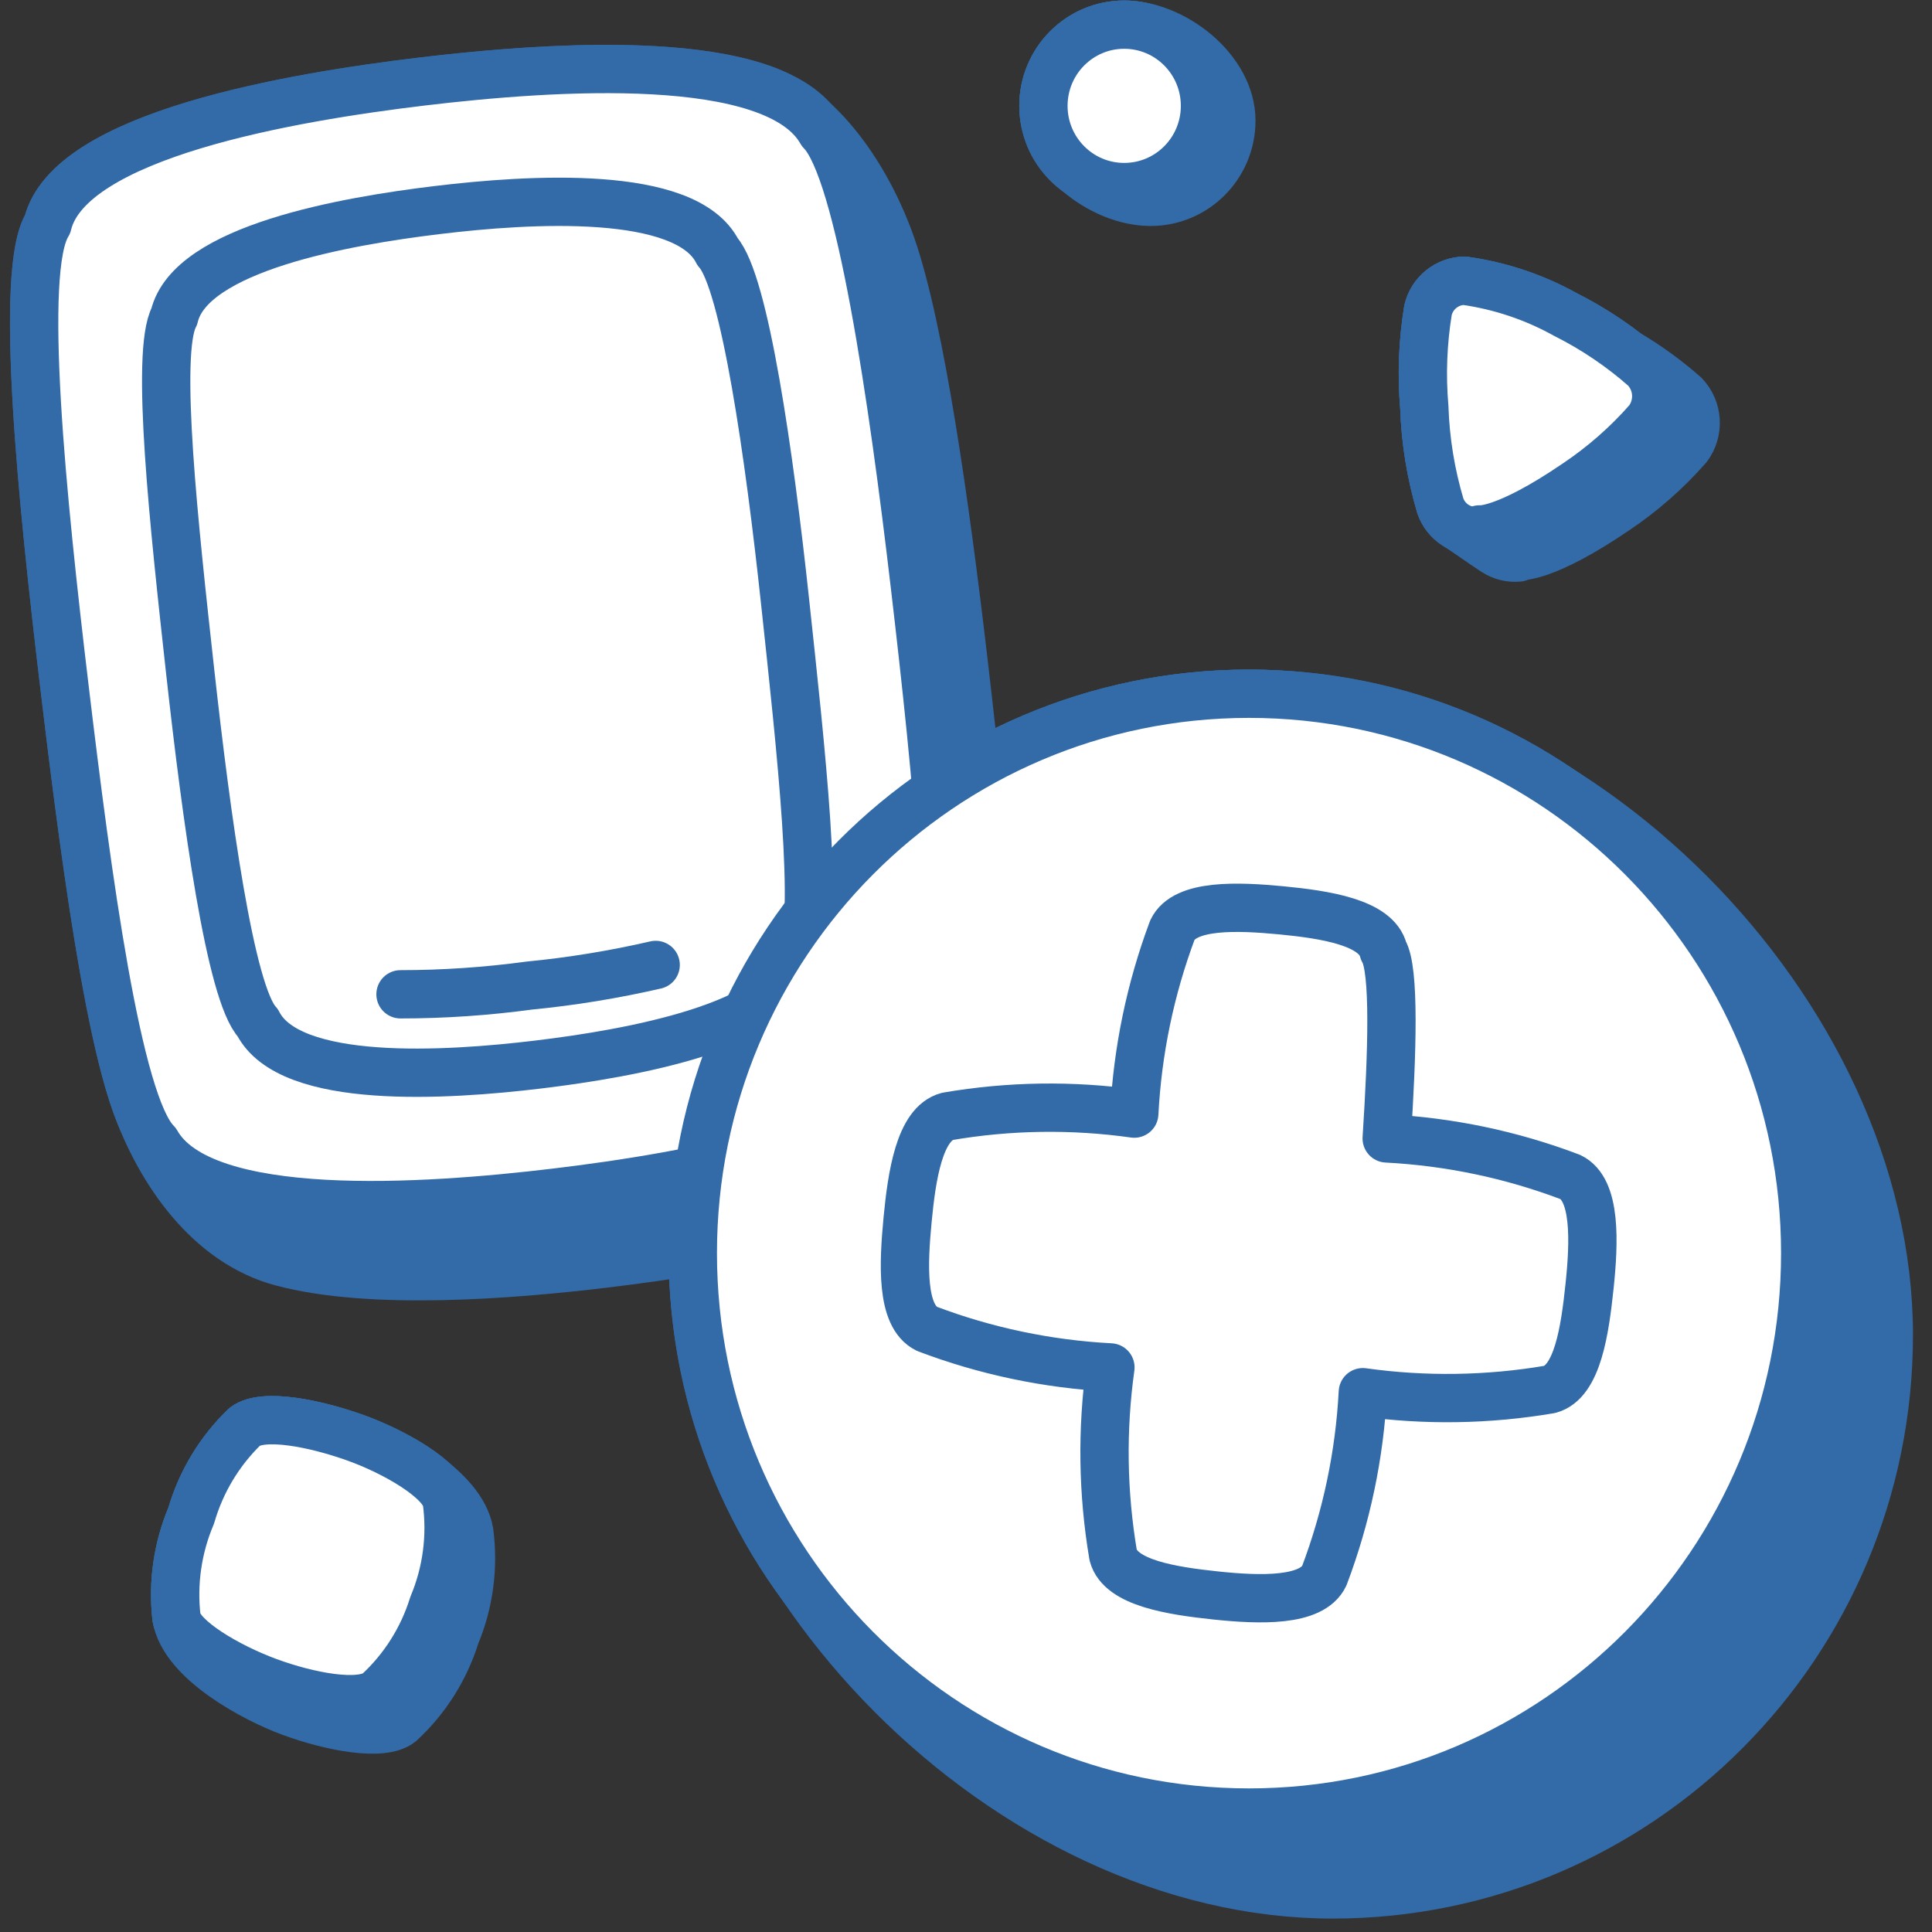
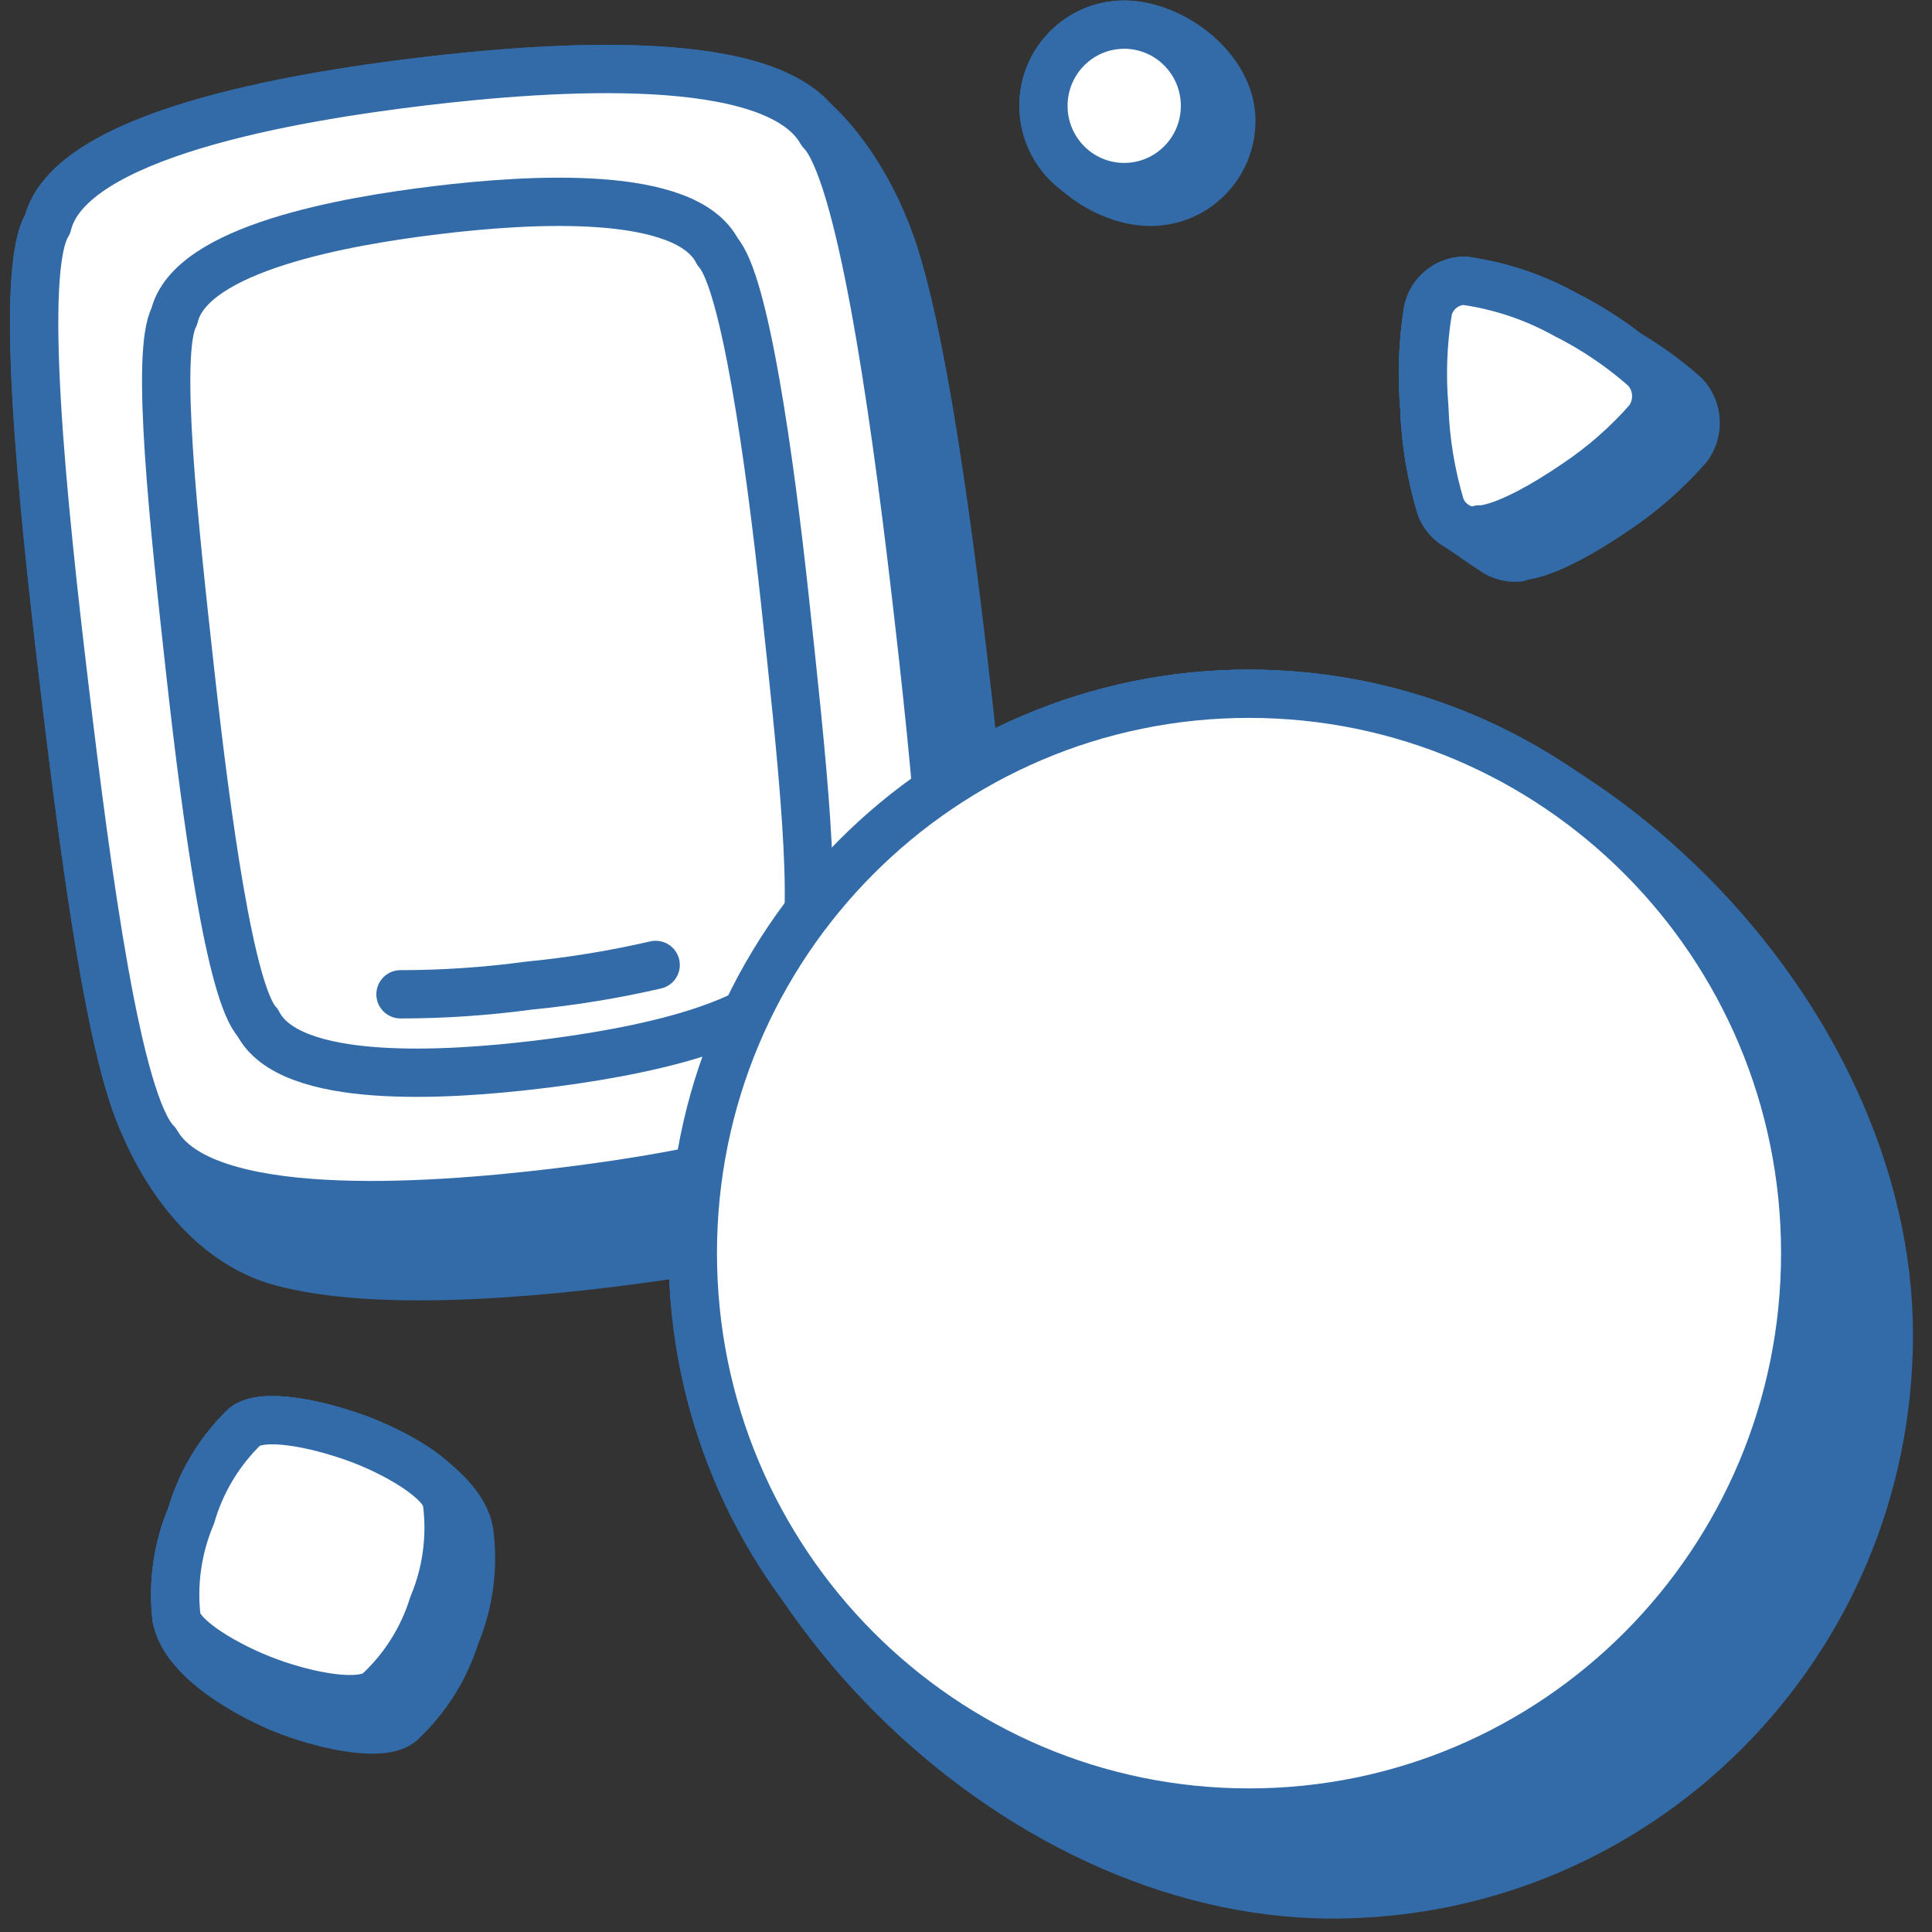
<svg xmlns="http://www.w3.org/2000/svg" fill="none" viewBox="0 0 40 40" height="40" width="40">
  <rect x="0" y="0" width="40" height="40" fill="#333333" stroke="none" />Add Device Streamline Icon: https://streamlinehq.com<g>
    <path fill="#326ba8" stroke="#326ba8" stroke-linecap="round" stroke-linejoin="round" stroke-miterlimit="10" d="M23.275 0.51c-0.923 0 -1.672 0.753 -1.672 1.682 0 1.055 1.195 1.987 2.22 1.987 0.923 0 1.671 -0.753 1.671 -1.682 0 -1.055 -1.194 -1.987 -2.219 -1.987Z" stroke-width="1" />
    <path fill="#326ba8" stroke="#326ba8" stroke-linecap="round" stroke-linejoin="round" stroke-miterlimit="10" d="M8.738 1.688c2.073 -0.248 5.277 -0.496 7.083 0.164 1.283 0.47 2.208 2.004 2.634 3.23 0.603 1.733 1.117 5.396 1.484 8.53 0.456 3.896 0.95 8.647 0.352 9.597 -0.485 1.853 -5.093 2.632 -7.791 2.955 -1.922 0.23 -4.817 0.46 -6.667 -0.034 -1.506 -0.402 -2.521 -1.872 -3.025 -3.288 -0.604 -1.7 -1.091 -5.426 -1.471 -8.603C0.87 10.344 0.387 5.593 0.985 4.643 1.432 2.79 6.04 2.011 8.738 1.688Z" stroke-width="1" />
    <path fill="#ffffff" stroke="#326ba8" stroke-linecap="round" stroke-linejoin="round" stroke-miterlimit="10" d="M25.86 37.527c6.36 0 11.515 -5.186 11.515 -11.582 0 -6.397 -5.156 -11.582 -11.515 -11.582 -6.36 0 -11.516 5.185 -11.516 11.582 0 6.396 5.156 11.582 11.516 11.582Z" stroke-width="1" />
    <path fill="#326ba8" stroke="#326ba8" stroke-linecap="round" stroke-linejoin="round" stroke-miterlimit="10" d="M9.251 31.085c-0.076 -0.447 -1.073 -1.026 -1.9 -1.32 -0.826 -0.295 -1.9 -0.514 -2.28 -0.229 -0.526 0.506 -0.909 1.142 -1.112 1.843 -0.283 0.668 -0.388 1.399 -0.304 2.12 0.076 0.436 1.074 1.016 1.9 1.32 0.827 0.304 1.9 0.513 2.271 0.218 0.532 -0.491 0.925 -1.113 1.14 -1.805 0.284 -0.678 0.382 -1.419 0.285 -2.147Z" stroke-width="1" />
-     <path fill="#326ba8" stroke="#326ba8" stroke-linecap="round" stroke-linejoin="round" stroke-miterlimit="10" d="M23.275 3.873c0.924 0 1.673 -0.752 1.673 -1.681 0 -0.93 -0.75 -1.682 -1.673 -1.682S21.603 1.263 21.603 2.192c0 0.929 0.749 1.681 1.672 1.681Z" stroke-width="1" />
    <path fill="#326ba8" stroke="#326ba8" stroke-linecap="round" stroke-linejoin="round" stroke-miterlimit="10" d="M30.63 10.961s0.512 0.067 2.004 -0.95c0.552 -0.37 1.054 -0.81 1.492 -1.31 0.117 -0.158 0.175 -0.353 0.163 -0.55 -0.012 -0.197 -0.094 -0.383 -0.23 -0.525 -0.498 -0.439 -1.05 -0.813 -1.643 -1.111 -0.65 -0.362 -1.363 -0.601 -2.1 -0.703 -0.175 0.004 -0.343 0.066 -0.479 0.176 -0.136 0.11 -0.231 0.262 -0.271 0.432 -0.109 0.666 -0.135 1.342 -0.077 2.014 0.023 0.692 0.135 1.379 0.333 2.043 0.057 0.162 0.166 0.301 0.311 0.394 0.145 0.093 0.316 0.135 0.487 0.119l0.01 -0.029Z" stroke-width="1" />
    <path fill="#326ba8" stroke="#326ba8" stroke-linecap="round" stroke-linejoin="round" stroke-miterlimit="10" d="M33.67 7.306c-0.392 -0.303 -0.812 -0.568 -1.255 -0.791 -0.65 -0.362 -1.363 -0.601 -2.1 -0.703 -0.175 0.004 -0.343 0.066 -0.479 0.176 -0.136 0.11 -0.231 0.262 -0.271 0.432 -0.108 0.666 -0.134 1.342 -0.076 2.014 0.023 0.692 0.135 1.379 0.333 2.043 0.057 0.162 0.166 0.301 0.31 0.394 0.302 0.194 0.522 0.362 0.819 0.553 0.144 0.093 0.316 0.135 0.487 0.119l0.01 -0.029s0.513 0.067 2.004 -0.95c0.552 -0.37 1.054 -0.811 1.492 -1.311 0.117 -0.158 0.174 -0.353 0.162 -0.549 -0.012 -0.196 -0.093 -0.382 -0.229 -0.525 -0.373 -0.329 -0.777 -0.621 -1.206 -0.873h-0.001Z" stroke-width="1" />
    <path fill="#326ba8" stroke="#326ba8" stroke-linecap="round" stroke-linejoin="round" stroke-miterlimit="10" d="M25.86 14.363c-6.36 0 -11.516 5.185 -11.516 11.582 0 6.675 6.555 13.277 13.247 13.277 6.36 0 11.515 -5.186 11.515 -11.582 0 -6.676 -6.555 -13.277 -13.246 -13.277Z" stroke-width="1" />
    <path fill="#326ba8" stroke="#326ba8" stroke-linecap="round" stroke-linejoin="round" stroke-miterlimit="10" d="M7.351 29.764c0.734 0.262 2.21 1.043 2.364 1.95 0.097 0.729 -0.001 1.47 -0.285 2.148 -0.215 0.692 -0.608 1.314 -1.14 1.805 -0.37 0.294 -1.444 0.085 -2.27 -0.219 -0.732 -0.269 -2.207 -1.044 -2.365 -1.95 -0.084 -0.72 0.021 -1.45 0.304 -2.118 0.203 -0.701 0.586 -1.337 1.112 -1.844 0.38 -0.285 1.454 -0.066 2.28 0.228Z" stroke-width="1" />
    <path fill="#ffffff" stroke="#326ba8" stroke-linecap="round" stroke-linejoin="round" stroke-miterlimit="10" d="M17.004 2.724c-0.95 -1.682 -5.567 -1.359 -8.266 -1.036 -2.698 0.323 -7.306 1.102 -7.753 2.955 -0.598 0.95 -0.114 5.7 0.352 9.596 0.465 3.896 1.093 8.618 1.9 9.416 0.95 1.682 5.568 1.359 8.266 1.036 2.699 -0.323 7.307 -1.103 7.791 -2.955 0.599 -0.95 0.105 -5.701 -0.351 -9.597 -0.456 -3.895 -1.14 -8.608 -1.939 -9.415Z" stroke-width="1" />
    <path fill="#ffffff" stroke="#326ba8" stroke-linecap="round" stroke-linejoin="round" stroke-miterlimit="10" d="M14.857 5.213c-0.655 -1.302 -3.914 -1.093 -5.805 -0.864 -1.89 0.228 -5.112 0.788 -5.444 2.204 -0.4 0.74 0 4.37 0.332 7.373 0.333 3.002 0.827 6.65 1.397 7.25 0.656 1.3 3.914 1.092 5.805 0.864 1.891 -0.228 5.112 -0.789 5.435 -2.204 0.408 -0.742 0 -4.371 -0.323 -7.383 -0.323 -3.012 -0.836 -6.622 -1.397 -7.24Z" stroke-width="1" />
    <path stroke="#326ba8" stroke-linecap="round" stroke-linejoin="round" stroke-miterlimit="10" d="M8.292 20.586c0.89 0 1.778 -0.061 2.66 -0.18 0.883 -0.086 1.759 -0.229 2.623 -0.428" stroke-width="1" />
    <path fill="#ffffff" stroke="#326ba8" stroke-linecap="round" stroke-linejoin="round" stroke-miterlimit="10" d="M25.86 37.527c6.36 0 11.515 -5.186 11.515 -11.582 0 -6.397 -5.156 -11.582 -11.515 -11.582 -6.36 0 -11.516 5.185 -11.516 11.582 0 6.396 5.156 11.582 11.516 11.582Z" stroke-width="1" />
-     <path fill="#ffffff" stroke="#326ba8" stroke-linecap="round" stroke-linejoin="round" stroke-miterlimit="10" d="M32.51 24.368c-1.218 -0.462 -2.5 -0.731 -3.8 -0.798 0.114 -1.758 0.171 -3.497 -0.067 -3.887 -0.142 -0.589 -1.225 -0.75 -2.118 -0.836 -0.893 -0.085 -1.996 -0.133 -2.252 0.409 -0.456 1.219 -0.722 2.501 -0.789 3.8 -1.284 -0.181 -2.589 -0.162 -3.867 0.057 -0.58 0.152 -0.74 1.236 -0.826 2.138 -0.086 0.903 -0.143 1.995 0.399 2.261 1.217 0.462 2.5 0.731 3.8 0.799 -0.18 1.29 -0.161 2.6 0.057 3.886 0.152 0.58 1.226 0.74 2.128 0.836 0.903 0.095 1.986 0.133 2.243 -0.409 0.46 -1.218 0.73 -2.5 0.798 -3.8 1.284 0.18 2.589 0.16 3.867 -0.057 0.58 -0.152 0.732 -1.235 0.827 -2.138 0.095 -0.903 0.142 -2.005 -0.4 -2.261Z" stroke-width="1" />
+     <path fill="#ffffff" stroke="#326ba8" stroke-linecap="round" stroke-linejoin="round" stroke-miterlimit="10" d="M32.51 24.368Z" stroke-width="1" />
    <path fill="#ffffff" stroke="#326ba8" stroke-linecap="round" stroke-linejoin="round" stroke-miterlimit="10" d="M9.251 31.085c-0.076 -0.447 -1.073 -1.026 -1.9 -1.32 -0.826 -0.295 -1.9 -0.514 -2.28 -0.229 -0.526 0.506 -0.909 1.142 -1.112 1.843 -0.283 0.668 -0.388 1.399 -0.304 2.12 0.076 0.436 1.074 1.016 1.9 1.32 0.827 0.304 1.9 0.513 2.271 0.218 0.532 -0.491 0.925 -1.113 1.14 -1.805 0.284 -0.678 0.382 -1.419 0.285 -2.147Z" stroke-width="1" />
    <path fill="#ffffff" stroke="#326ba8" stroke-linecap="round" stroke-linejoin="round" stroke-miterlimit="10" d="M23.275 3.873c0.924 0 1.673 -0.752 1.673 -1.681 0 -0.93 -0.75 -1.682 -1.673 -1.682S21.603 1.263 21.603 2.192c0 0.929 0.749 1.681 1.672 1.681Z" stroke-width="1" />
    <path fill="#ffffff" stroke="#326ba8" stroke-linecap="round" stroke-linejoin="round" stroke-miterlimit="10" d="M30.63 10.961s0.512 0.067 2.004 -0.95c0.552 -0.37 1.054 -0.81 1.492 -1.31 0.117 -0.158 0.175 -0.353 0.163 -0.55 -0.012 -0.197 -0.094 -0.383 -0.23 -0.525 -0.498 -0.439 -1.05 -0.813 -1.643 -1.111 -0.65 -0.362 -1.363 -0.601 -2.1 -0.703 -0.175 0.004 -0.343 0.066 -0.479 0.176 -0.136 0.11 -0.231 0.262 -0.271 0.432 -0.109 0.666 -0.135 1.342 -0.077 2.014 0.023 0.692 0.135 1.379 0.333 2.043 0.057 0.162 0.166 0.301 0.311 0.394 0.145 0.093 0.316 0.135 0.487 0.119l0.01 -0.029Z" stroke-width="1" />
  </g>
  <defs>
-     <path fill="#ffffff" d="M0 0h40v40H0z" stroke-width="1" />
-   </defs>
+     </defs>
</svg>